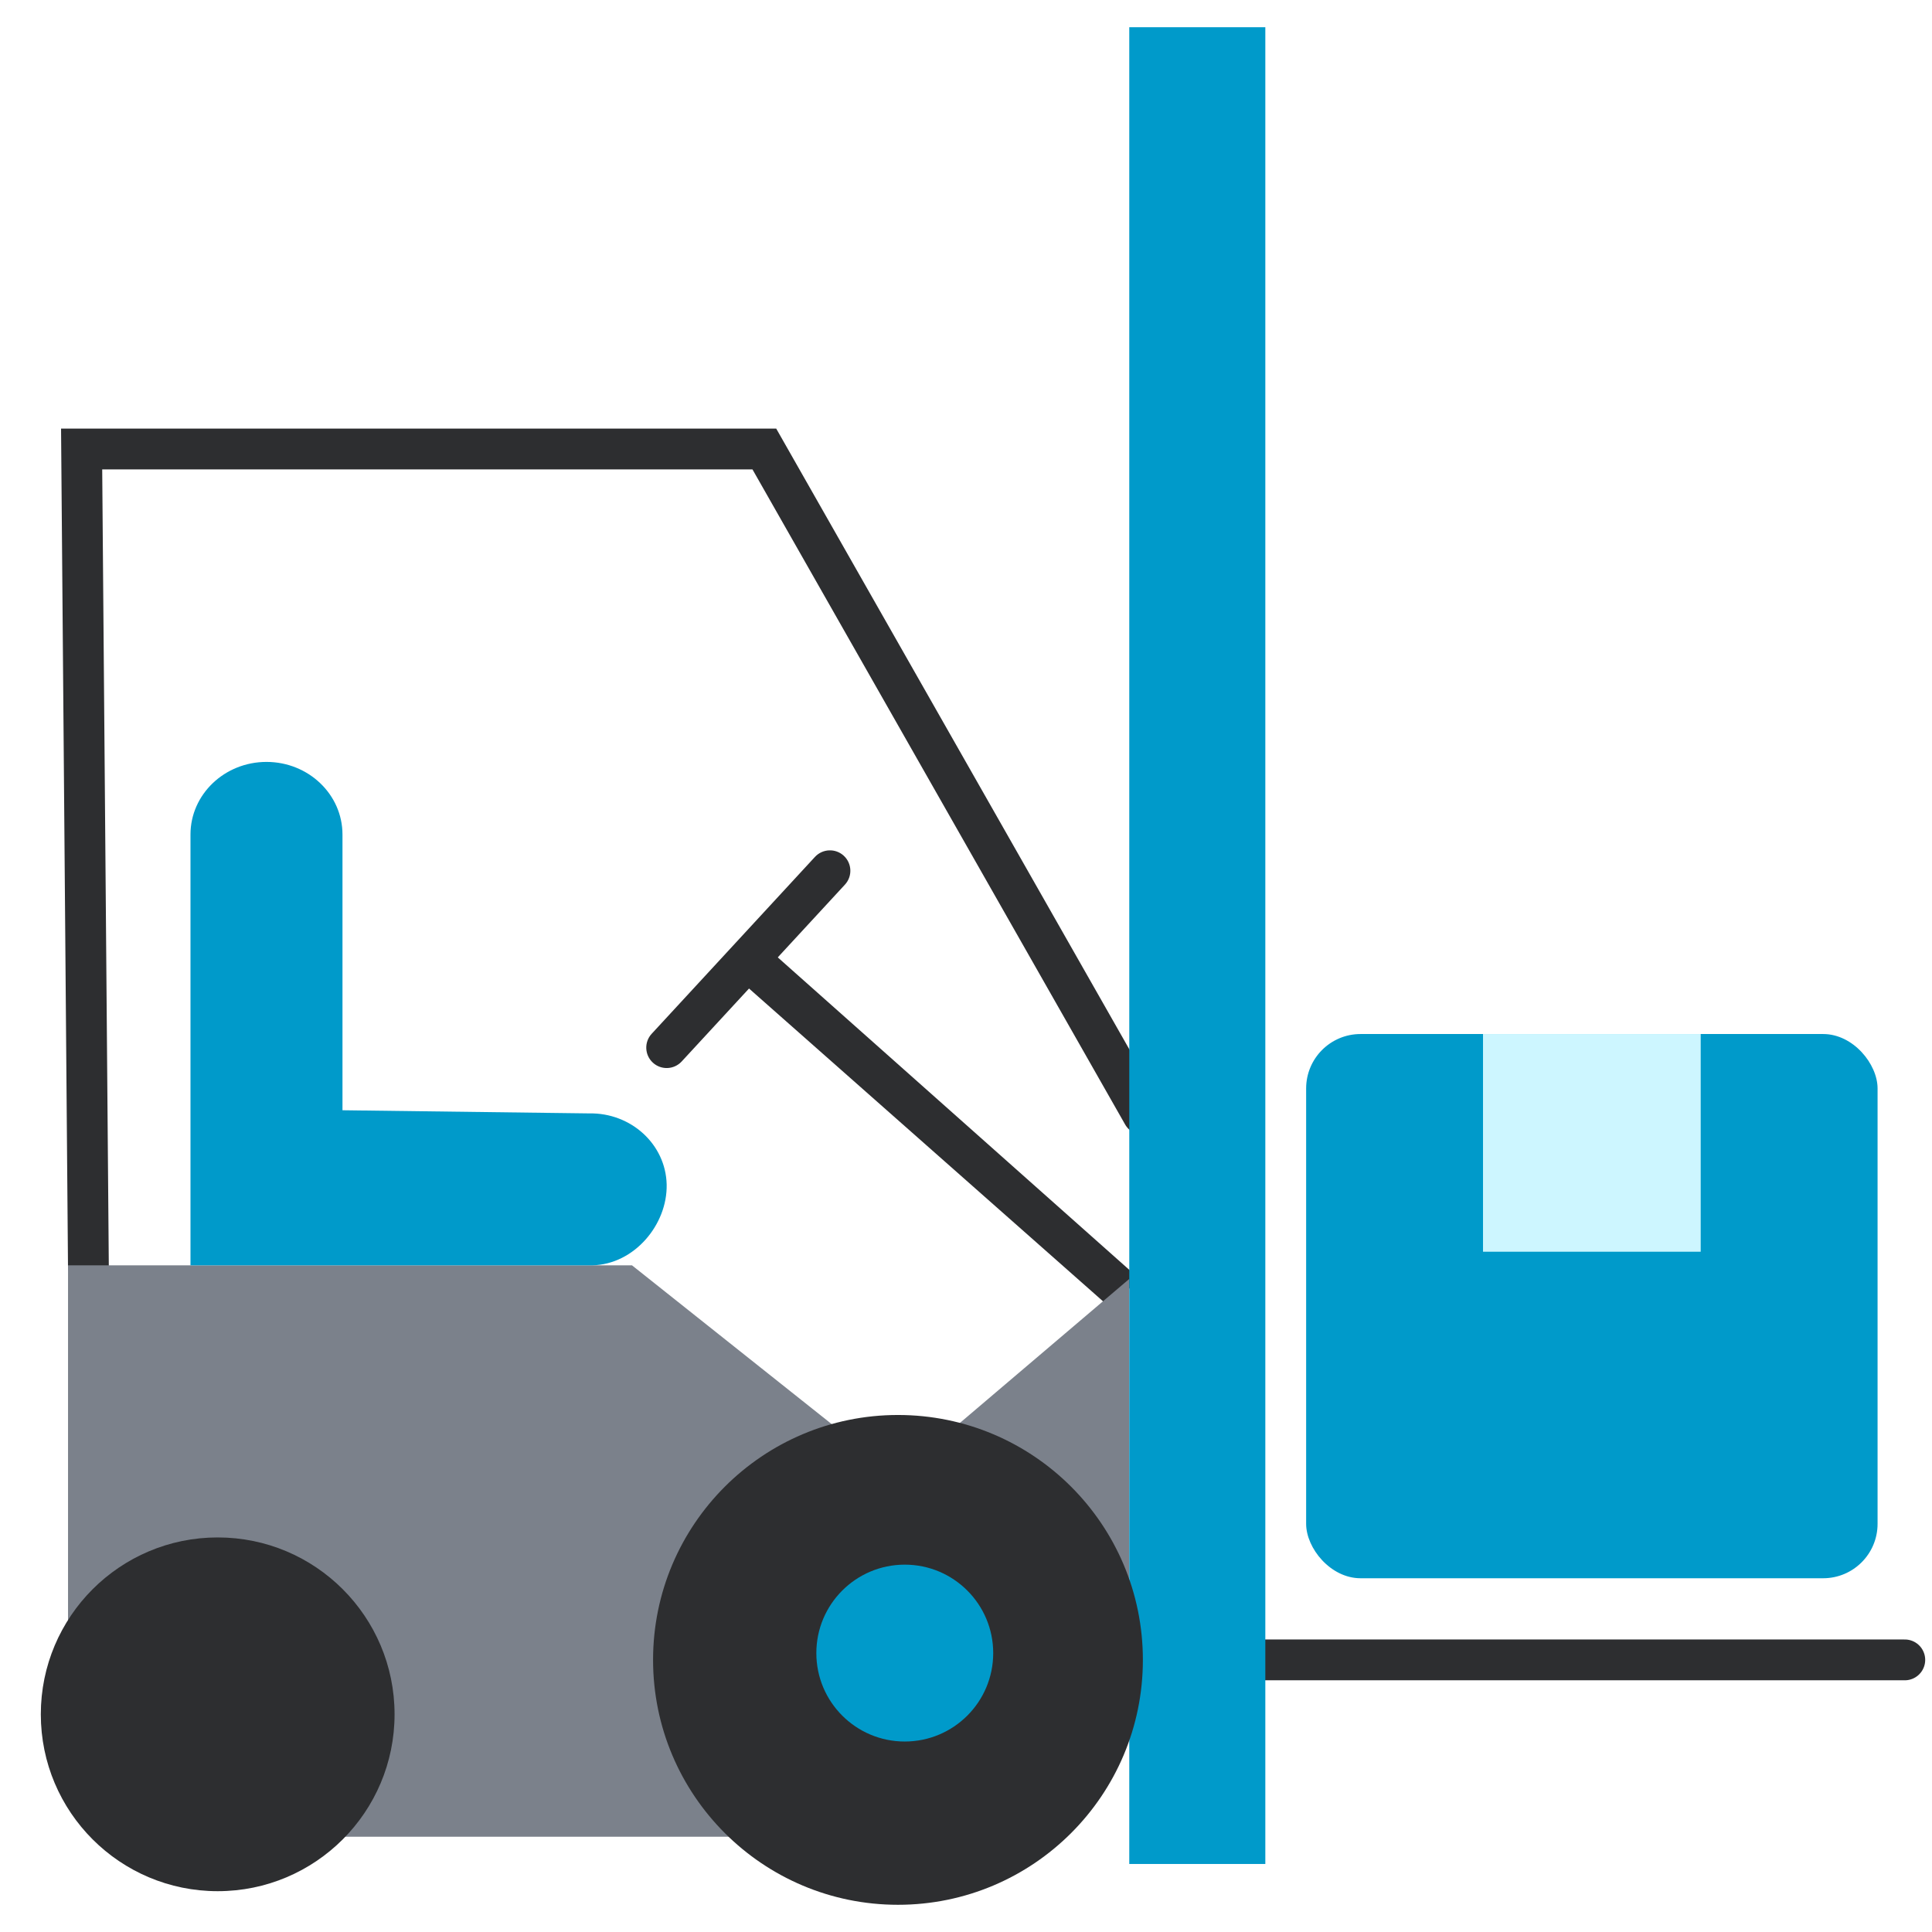
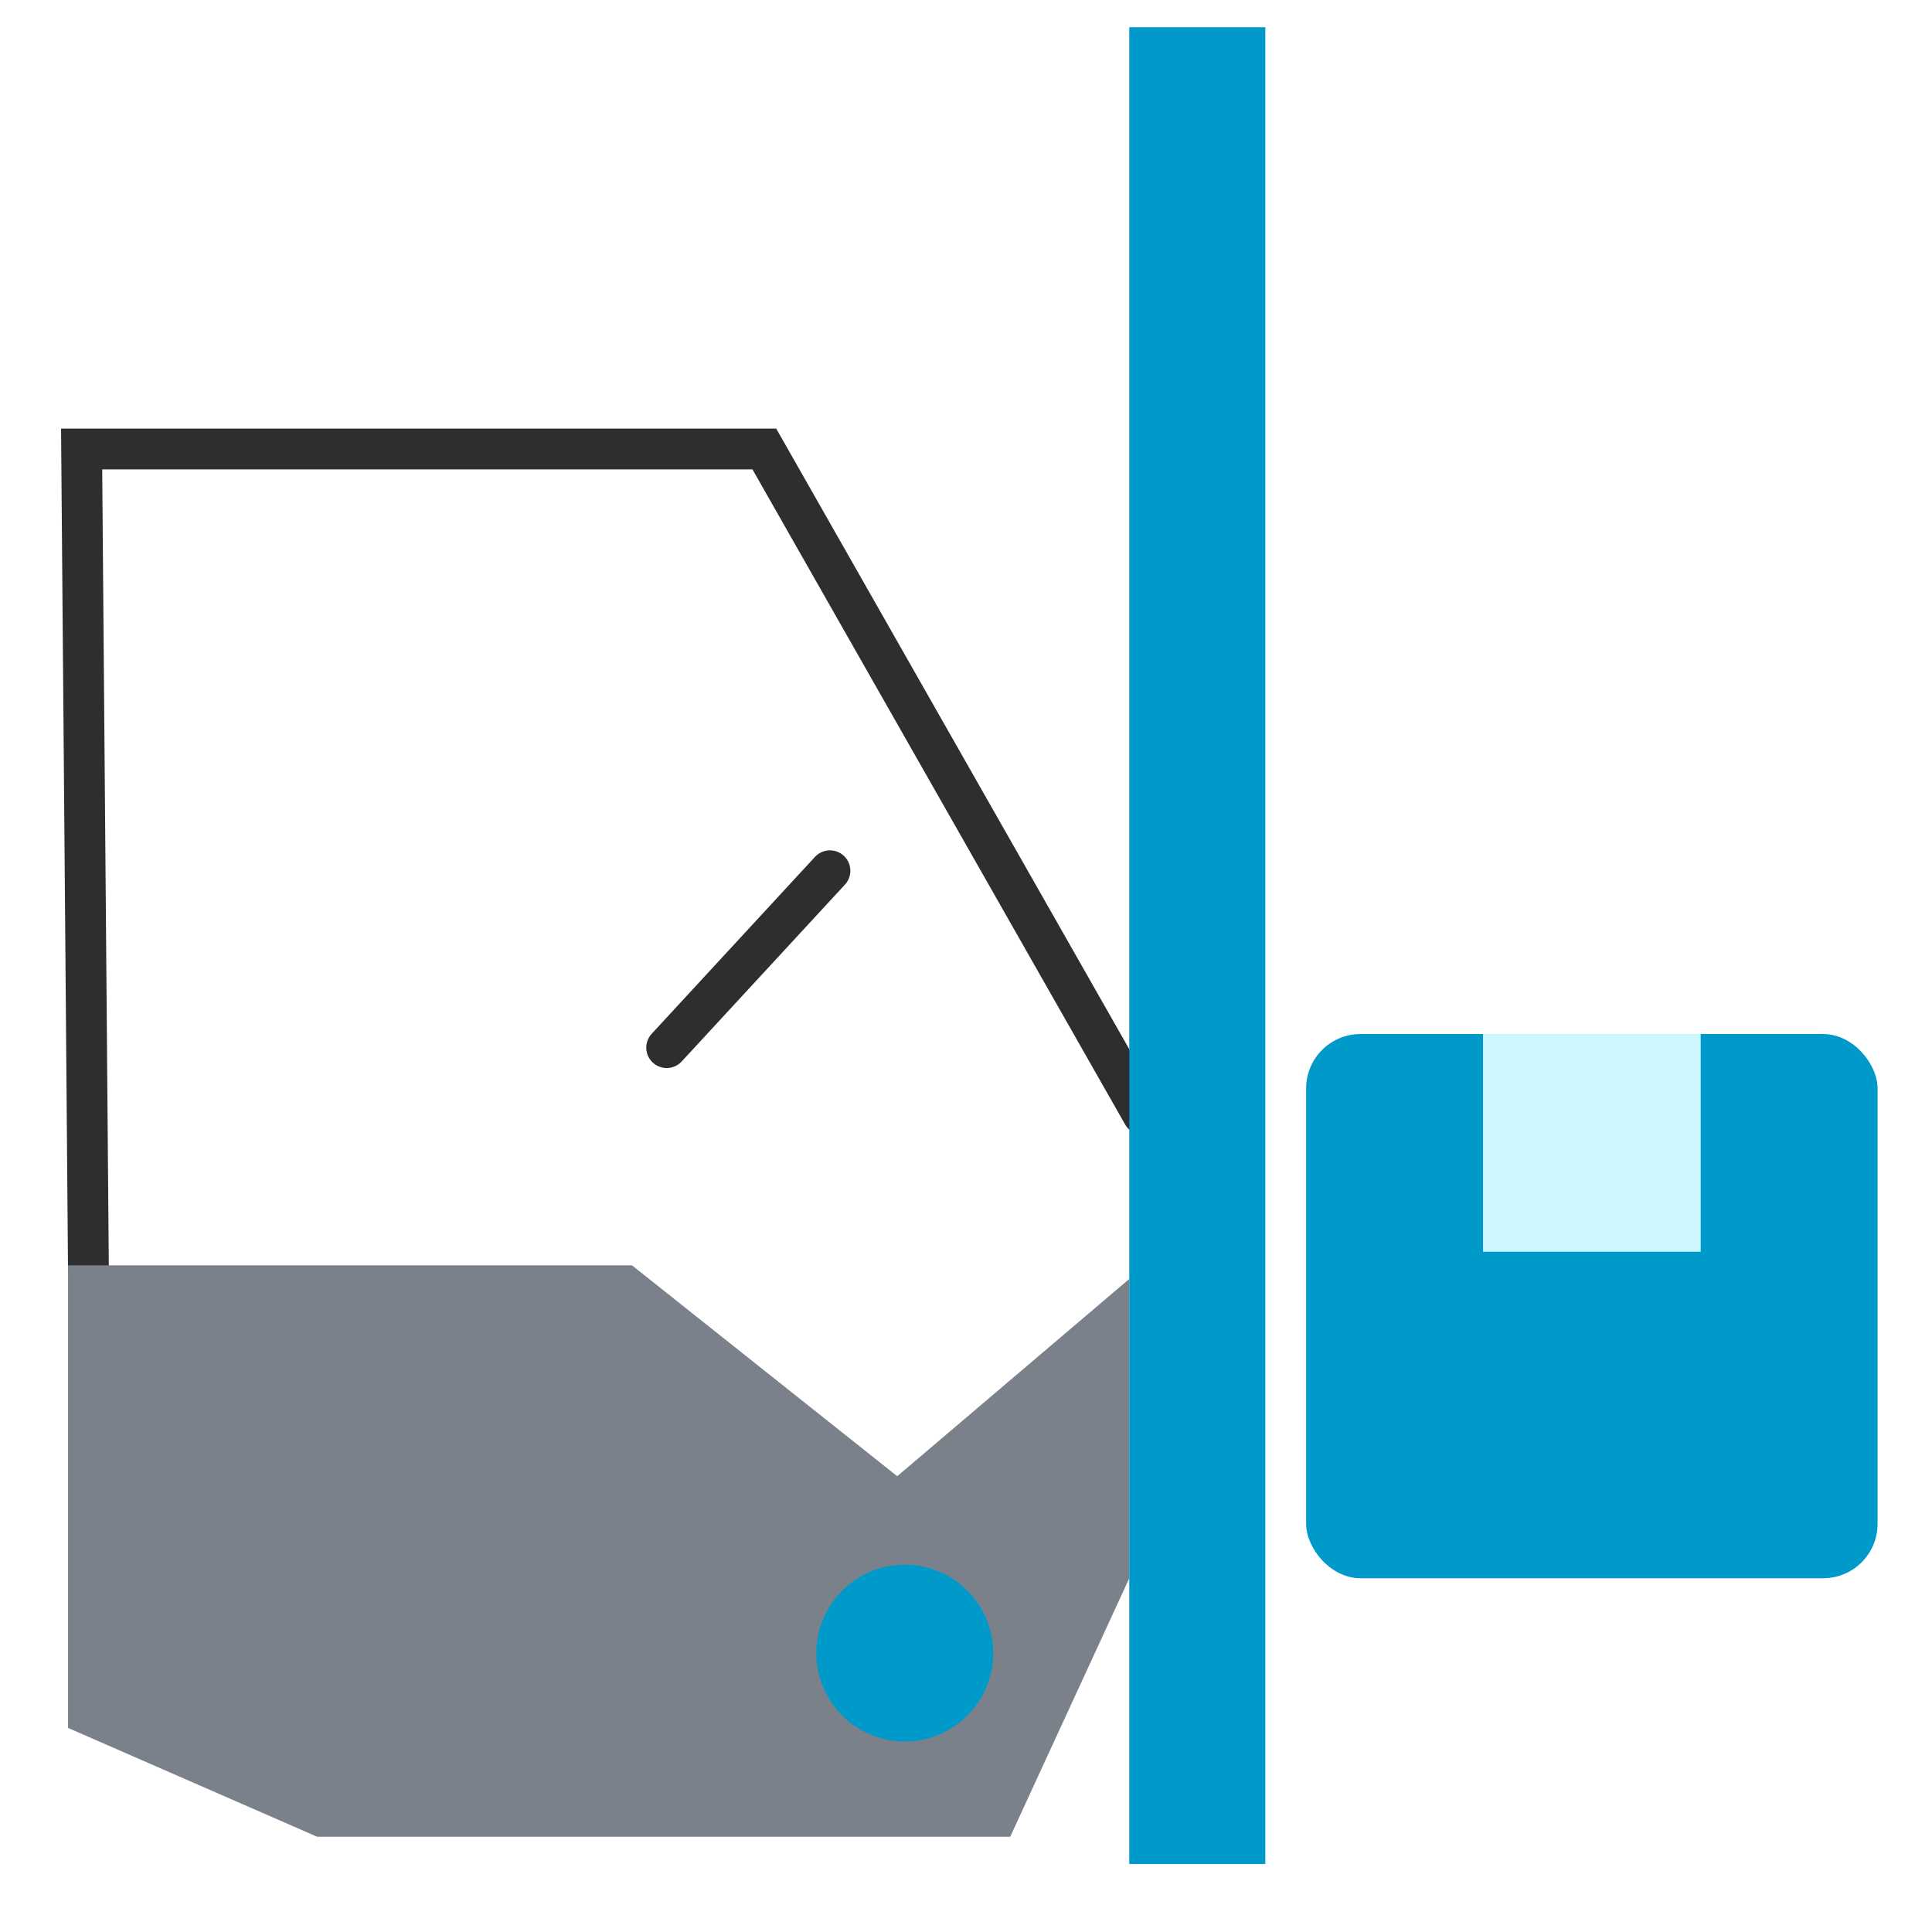
<svg xmlns="http://www.w3.org/2000/svg" width="142" height="142" viewBox="0 0 142 142" fill="none">
  <path d="M6.497 93L6 33H56.178L84 81.908" stroke="#2D2E30" stroke-width="3" stroke-linecap="round" />
-   <path d="M93 122H140" stroke="#2D2E30" stroke-width="3" stroke-linecap="round" />
-   <path d="M56.166 69.813L55.99 69.656L55.823 69.823L54.323 71.323L54.135 71.511L54.334 71.687L81.411 95.611L81.587 95.766L81.753 95.6L83.177 94.177L83.364 93.989L83.166 93.813L56.166 69.813Z" fill="#2D2E30" stroke="#2D2E30" stroke-width="0.5" stroke-linecap="square" />
  <path d="M61.919 64.848C62.387 64.341 62.355 63.55 61.848 63.081C61.341 62.613 60.55 62.645 60.081 63.152L48.081 76.152C47.613 76.659 47.645 77.45 48.152 77.918C48.659 78.387 49.45 78.355 49.919 77.848L61.919 64.848Z" fill="#2D2E30" stroke="#2D2E30" stroke-width="0.5" stroke-linecap="round" />
  <path d="M5 127V93H46.45L65.946 108.5L83 94V116L74.249 135H23.311L5 127Z" fill="#7B818B" />
-   <path fill-rule="evenodd" clip-rule="evenodd" d="M19.586 56C22.671 56 25.172 58.39 25.172 61.337V81.602L43.295 81.834C46.38 81.771 48.933 84.11 48.999 87.057C49.064 90.004 46.617 92.937 43.533 93H14V61.337C14 58.39 16.501 56 19.586 56Z" fill="#009ACA" />
  <rect x="96" y="76" width="42" height="40" rx="4" fill="#009ACA" />
  <rect x="109" y="76" width="16" height="16" fill="#CDF6FF" />
-   <circle cx="16" cy="126" r="13" fill="#2D2E30" />
  <rect x="83" y="2" width="10" height="135" fill="#009ACA" />
-   <circle cx="66" cy="122" r="18" fill="#2D2E30" />
  <circle cx="66.5" cy="121.5" r="6.5" fill="#009ACA" />
</svg>